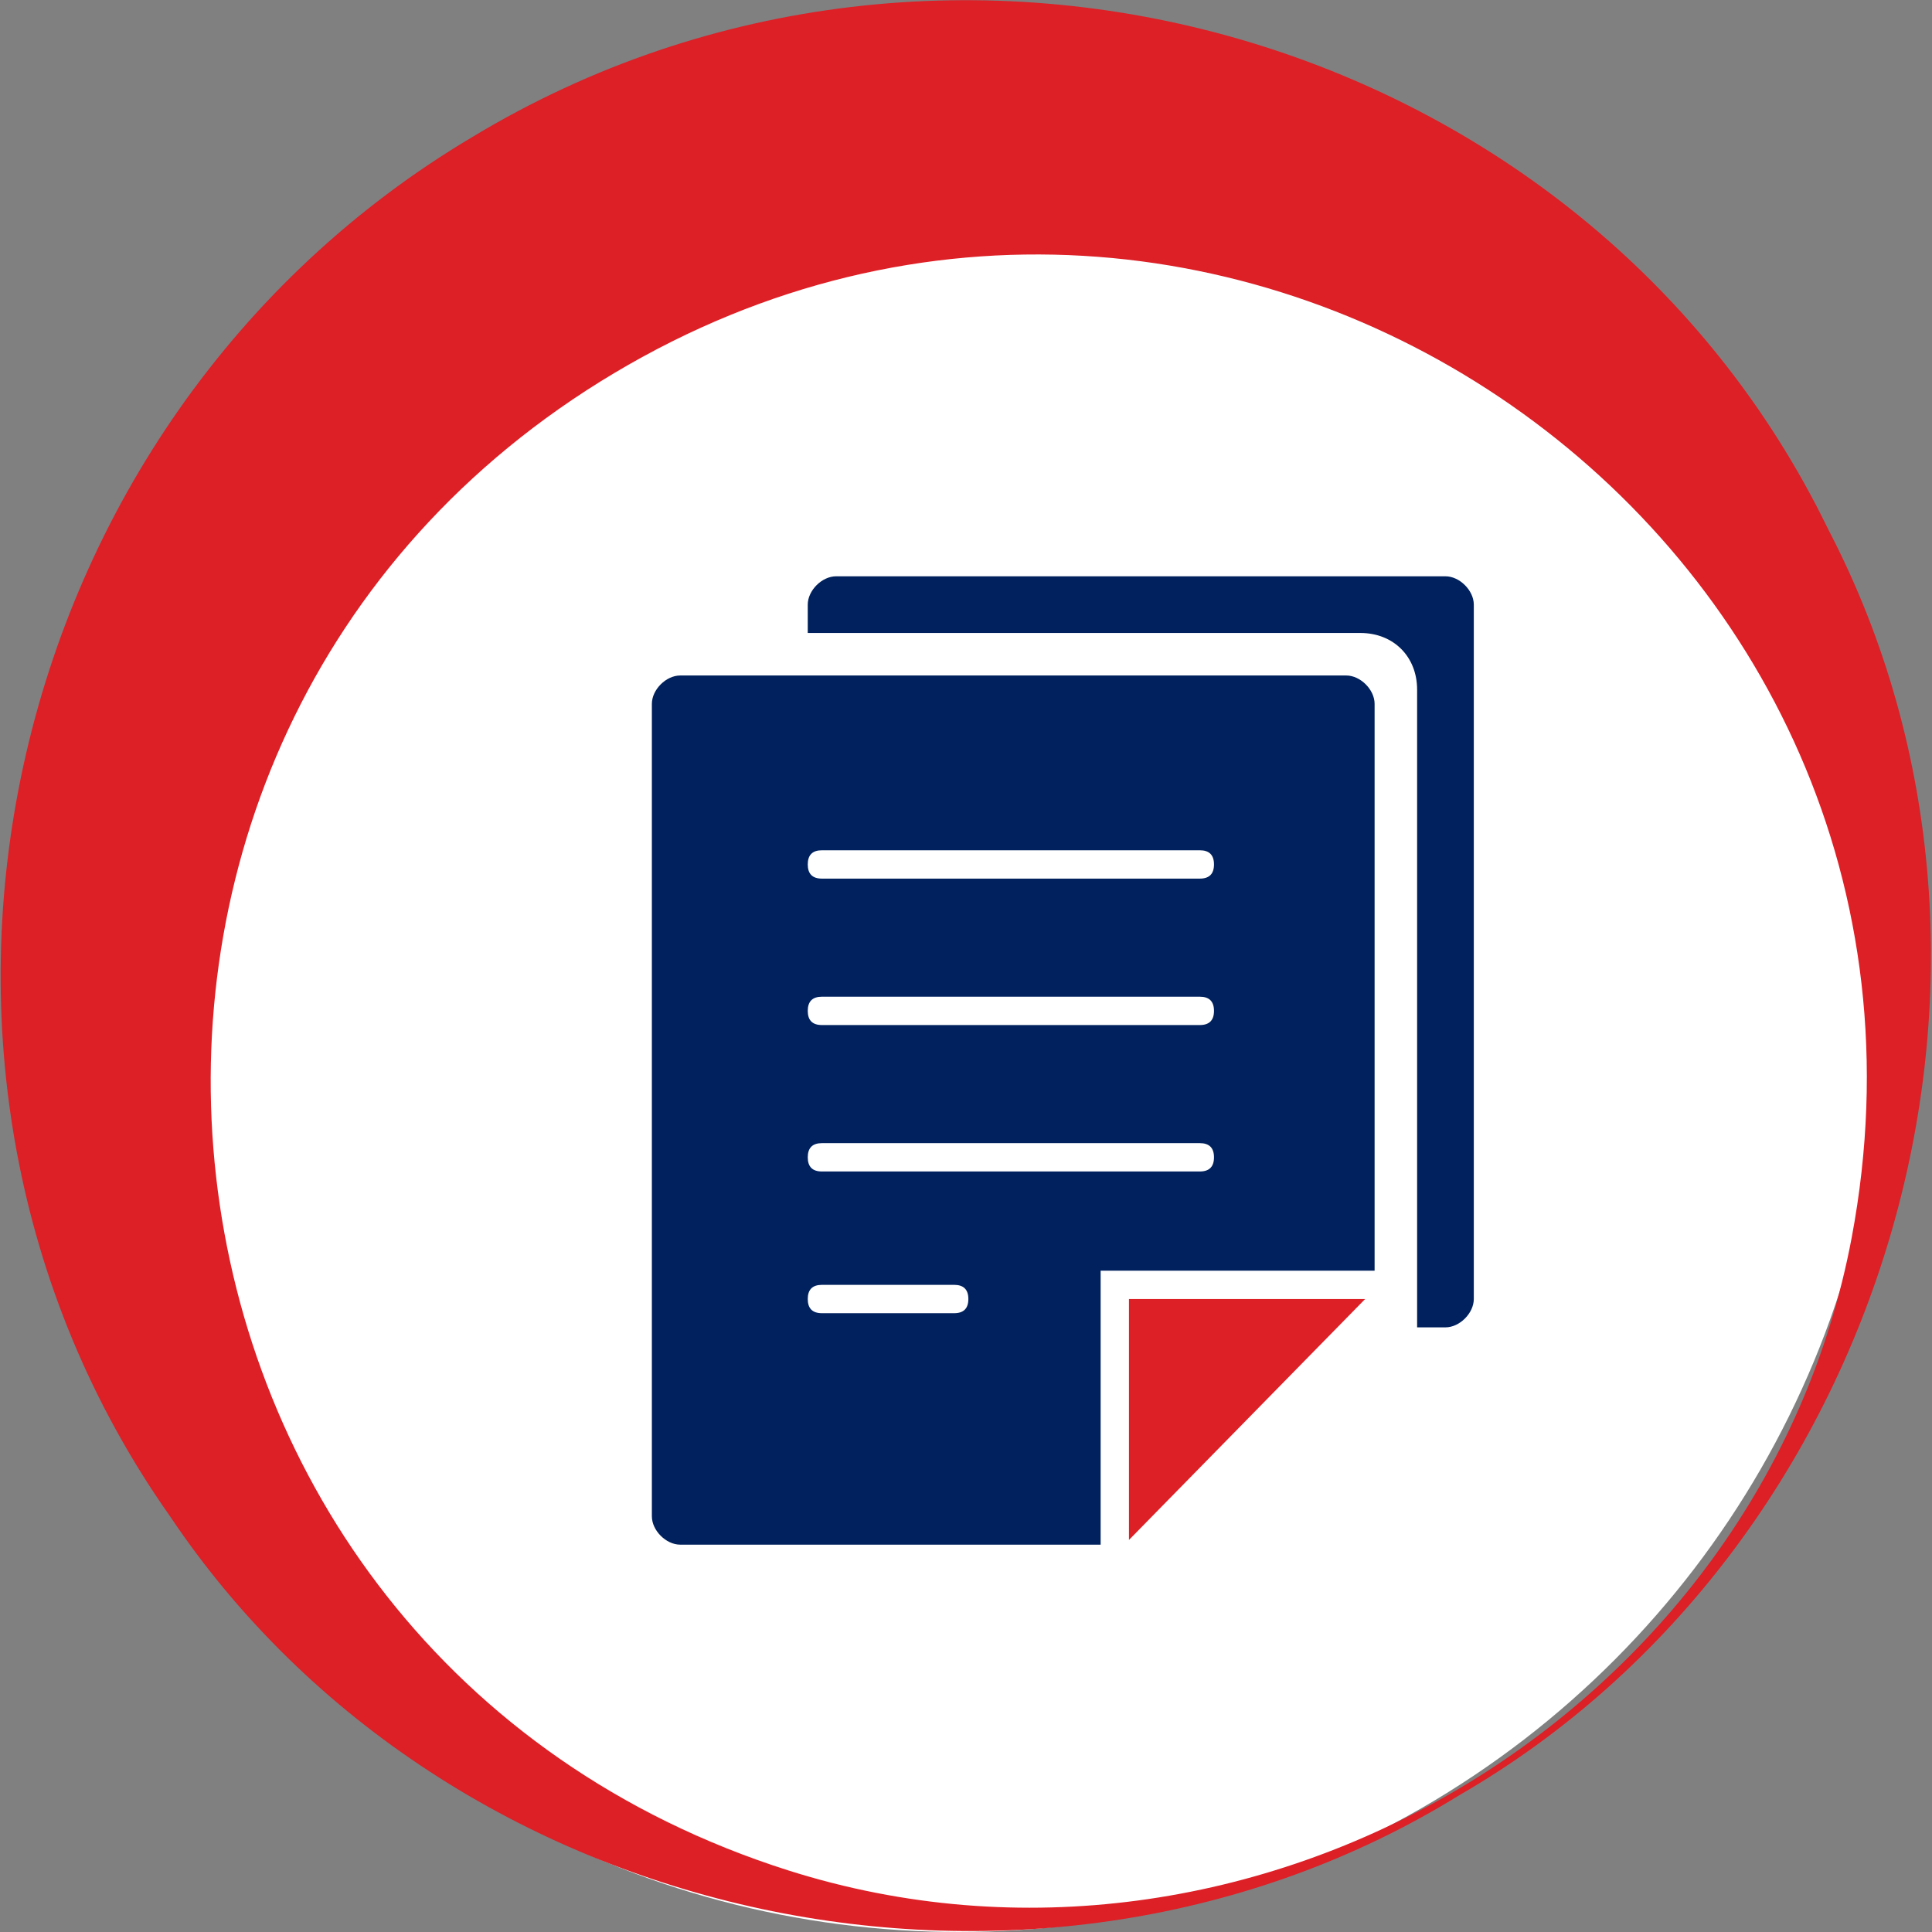
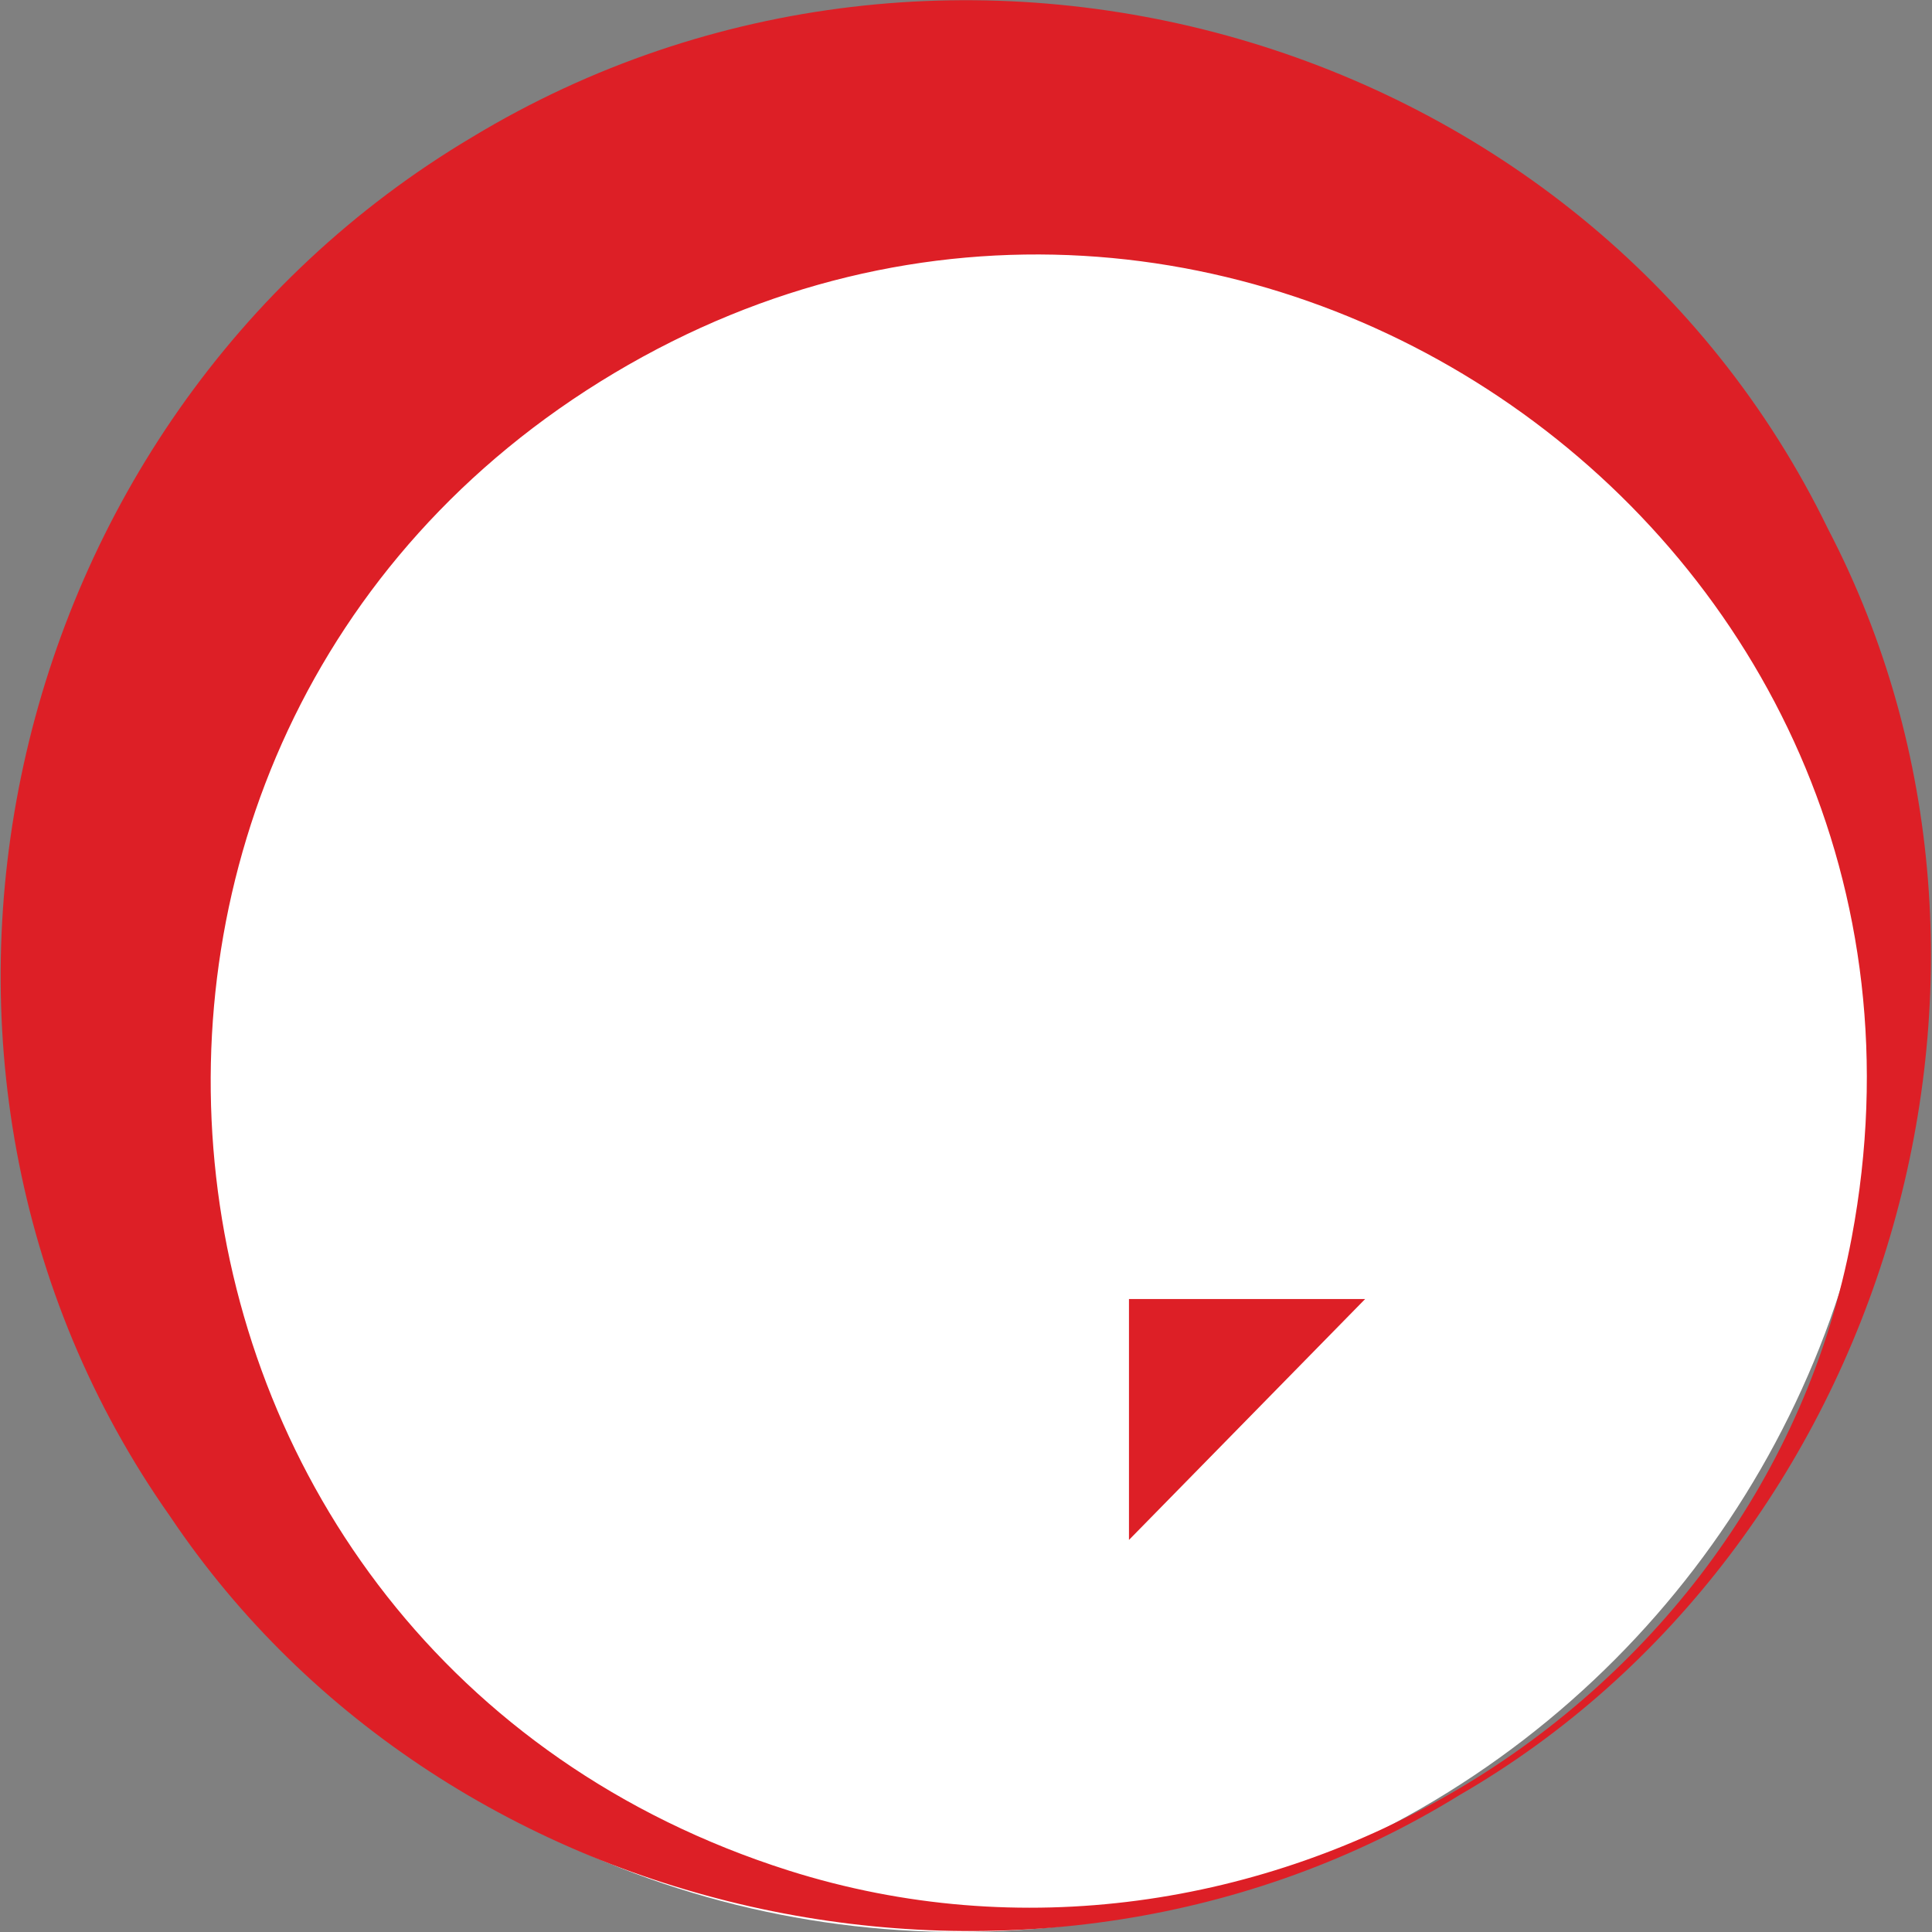
<svg xmlns="http://www.w3.org/2000/svg" id="Layer_1" version="1.1" viewBox="0 0 40.9 40.9">
  <rect x="0" y="0" width="40.9" height="40.9" fill="#808080" stroke="none" />
  <defs>
    <style>
      .st0 {
        fill: #fff;
      }

      .st1 {
        fill: #dd1f26;
      }

      .st2 {
        fill: #00215d;
      }
    </style>
  </defs>
  <circle class="st0" cx="20.3" cy="21.3" r="19.6" />
  <path class="st1" d="M10,2.9c10.1-6.1,23.6-2.2,28.7,8.3,4.9,9.4,1.2,21.6-7.8,26.8-8.9,5.5-21.4,2.9-27.3-5.9C-3.1,22.6-.1,8.9,10,2.9h0ZM13,7.9C.1,15.6,2.2,35,16.7,39.6c9.8,3.1,20.6-3.3,22.5-13.4C42,11.3,25.9.2,13,7.9h0Z" />
  <g>
    <g>
      <polygon class="st1" points="28.9 27.5 23.9 27.5 23.9 32.6 28.9 27.5" />
-       <path class="st2" d="M28.5,14.3h-14.1c-.3,0-.6.3-.6.6v17.2c0,.3.3.6.6.6h8.9v-5.8h5.8v-12c0-.3-.3-.6-.6-.6ZM20.2,27.8h-2.8c-.2,0-.3-.1-.3-.3s.1-.3.3-.3h2.8c.2,0,.3.1.3.3s-.1.3-.3.3ZM25.4,24.8h-8c-.2,0-.3-.1-.3-.3s.1-.3.3-.3h8c.2,0,.3.1.3.3s-.1.3-.3.3ZM25.4,21.7h-8c-.2,0-.3-.1-.3-.3s.1-.3.3-.3h8c.2,0,.3.1.3.3s-.1.3-.3.3ZM25.4,18.6h-8c-.2,0-.3-.1-.3-.3s.1-.3.3-.3h8c.2,0,.3.1.3.3s-.1.3-.3.3Z" />
    </g>
-     <path class="st2" d="M30.6,12.2h-12.9c-.3,0-.6.3-.6.6v.6h11.7c.7,0,1.2.5,1.2,1.2v13.5h.6c.3,0,.6-.3.6-.6v-14.7c0-.3-.3-.6-.6-.6Z" />
  </g>
</svg>